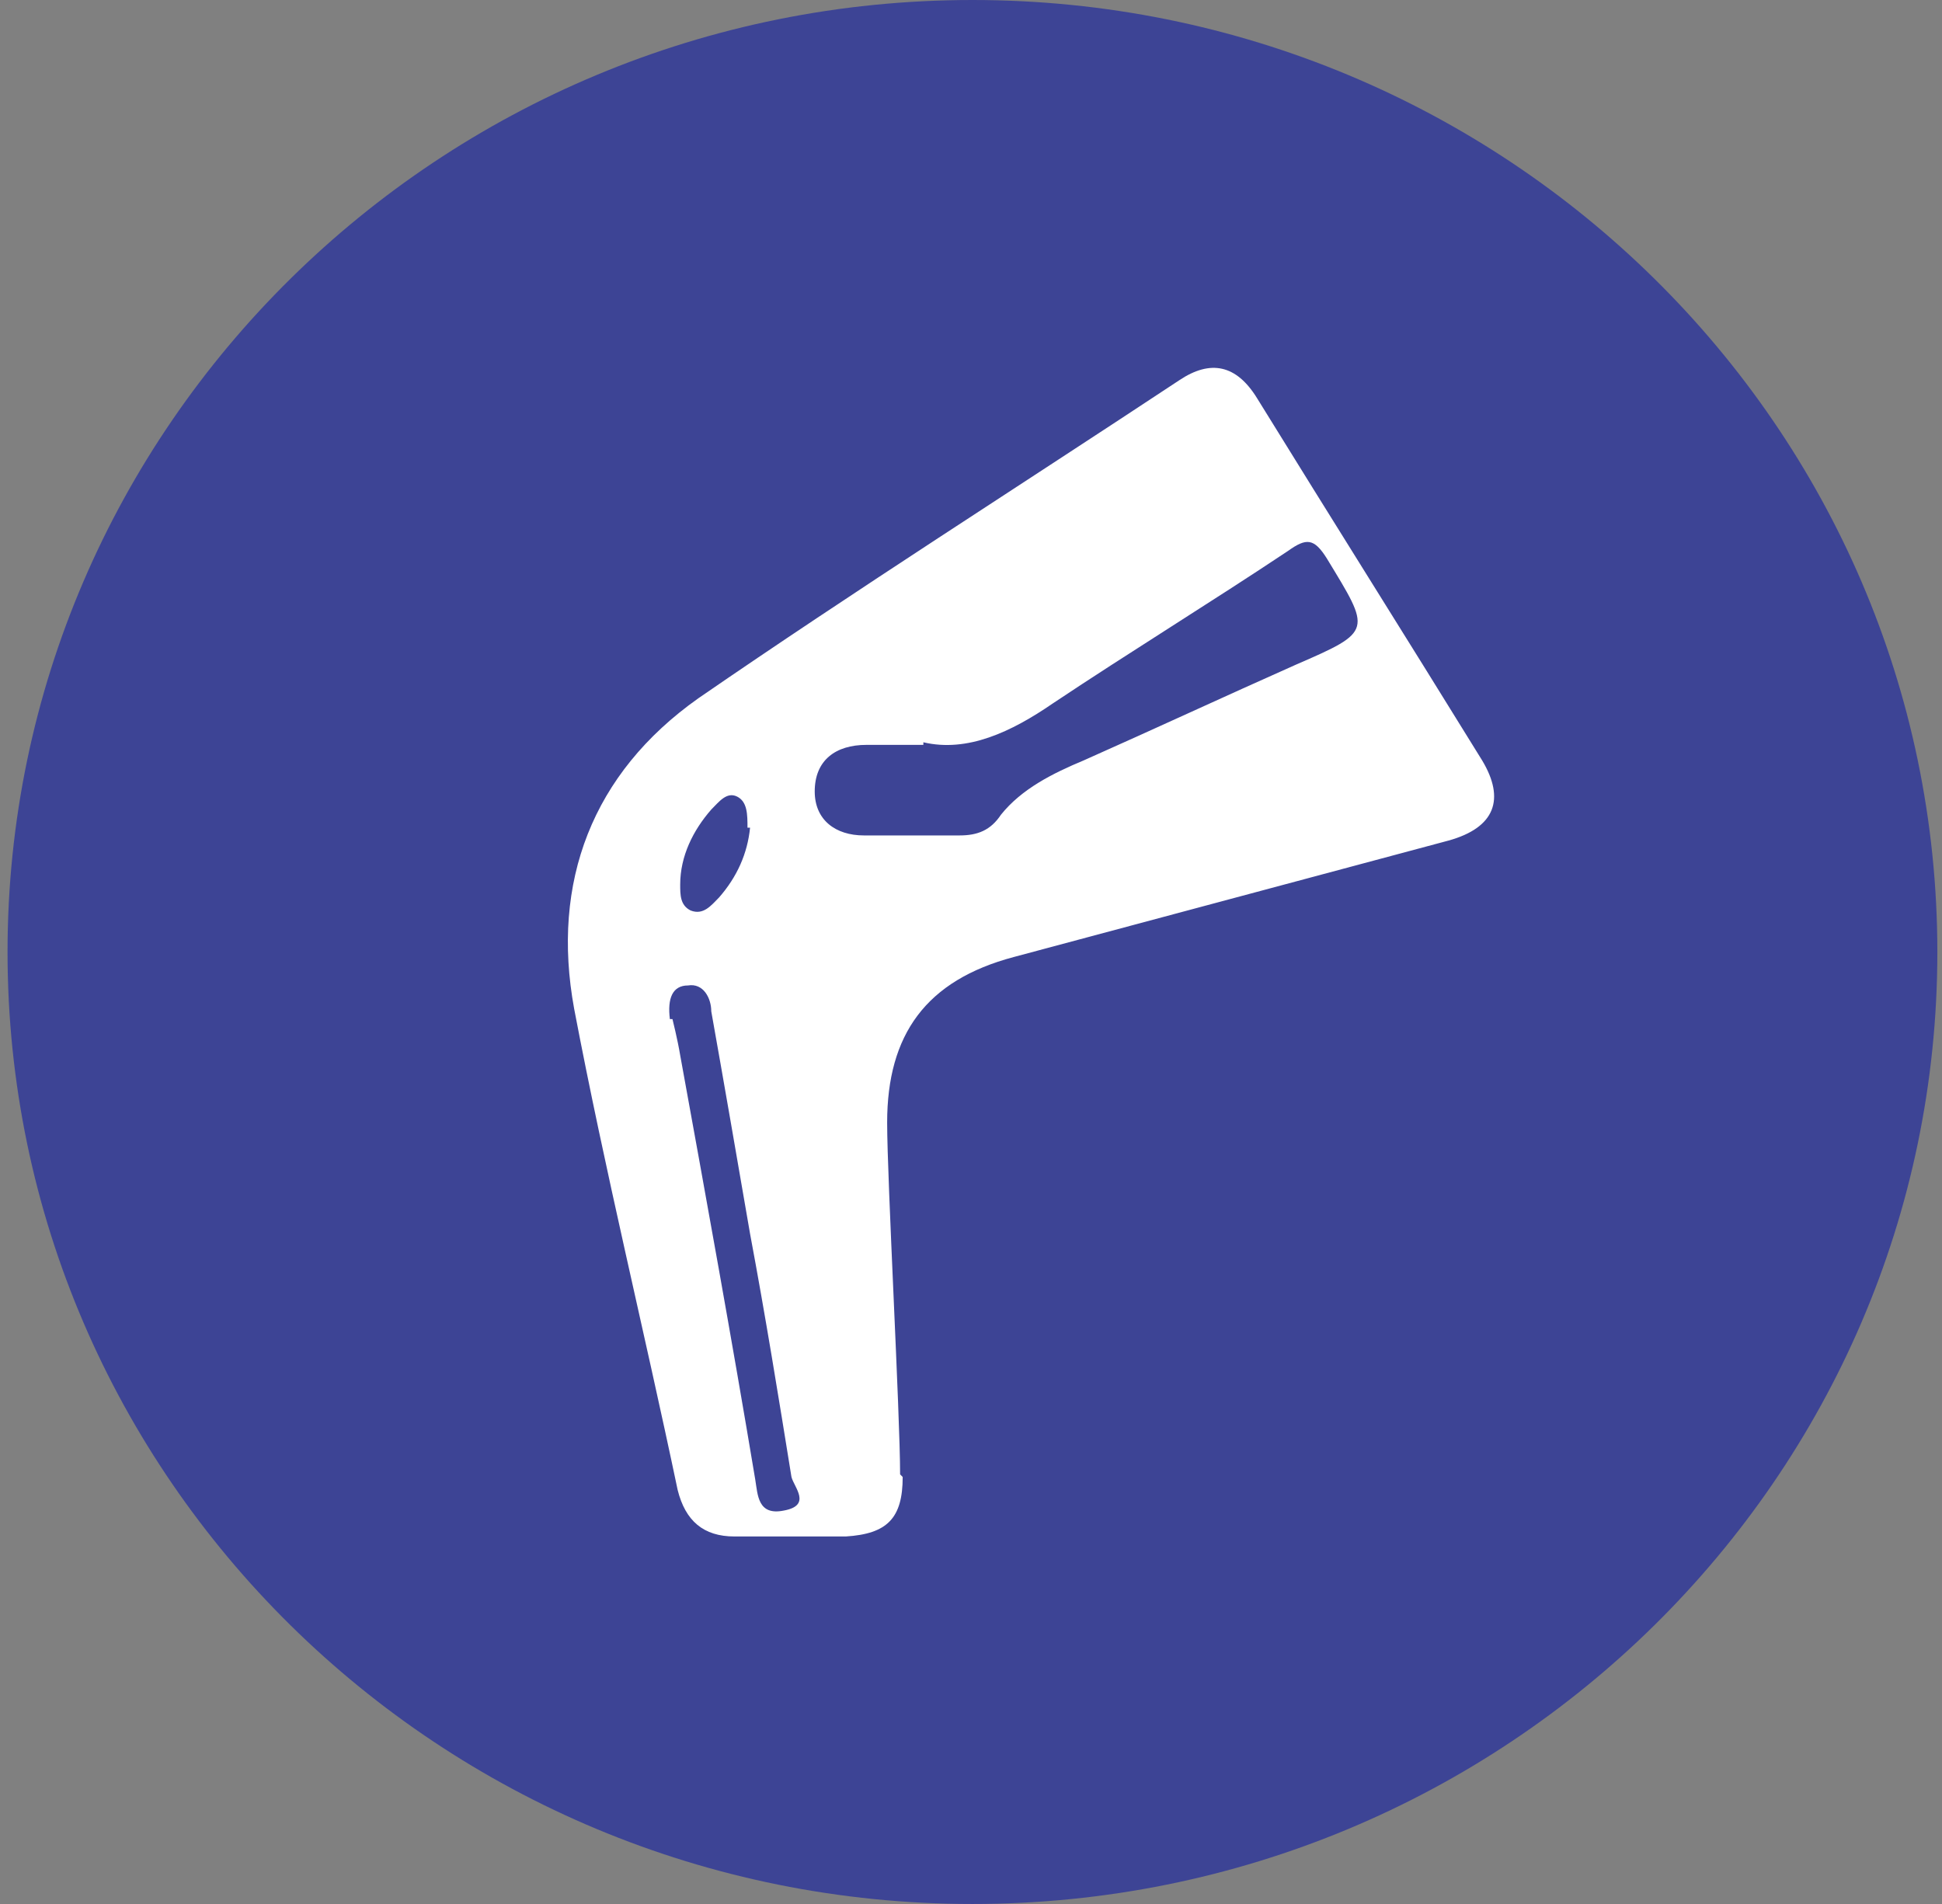
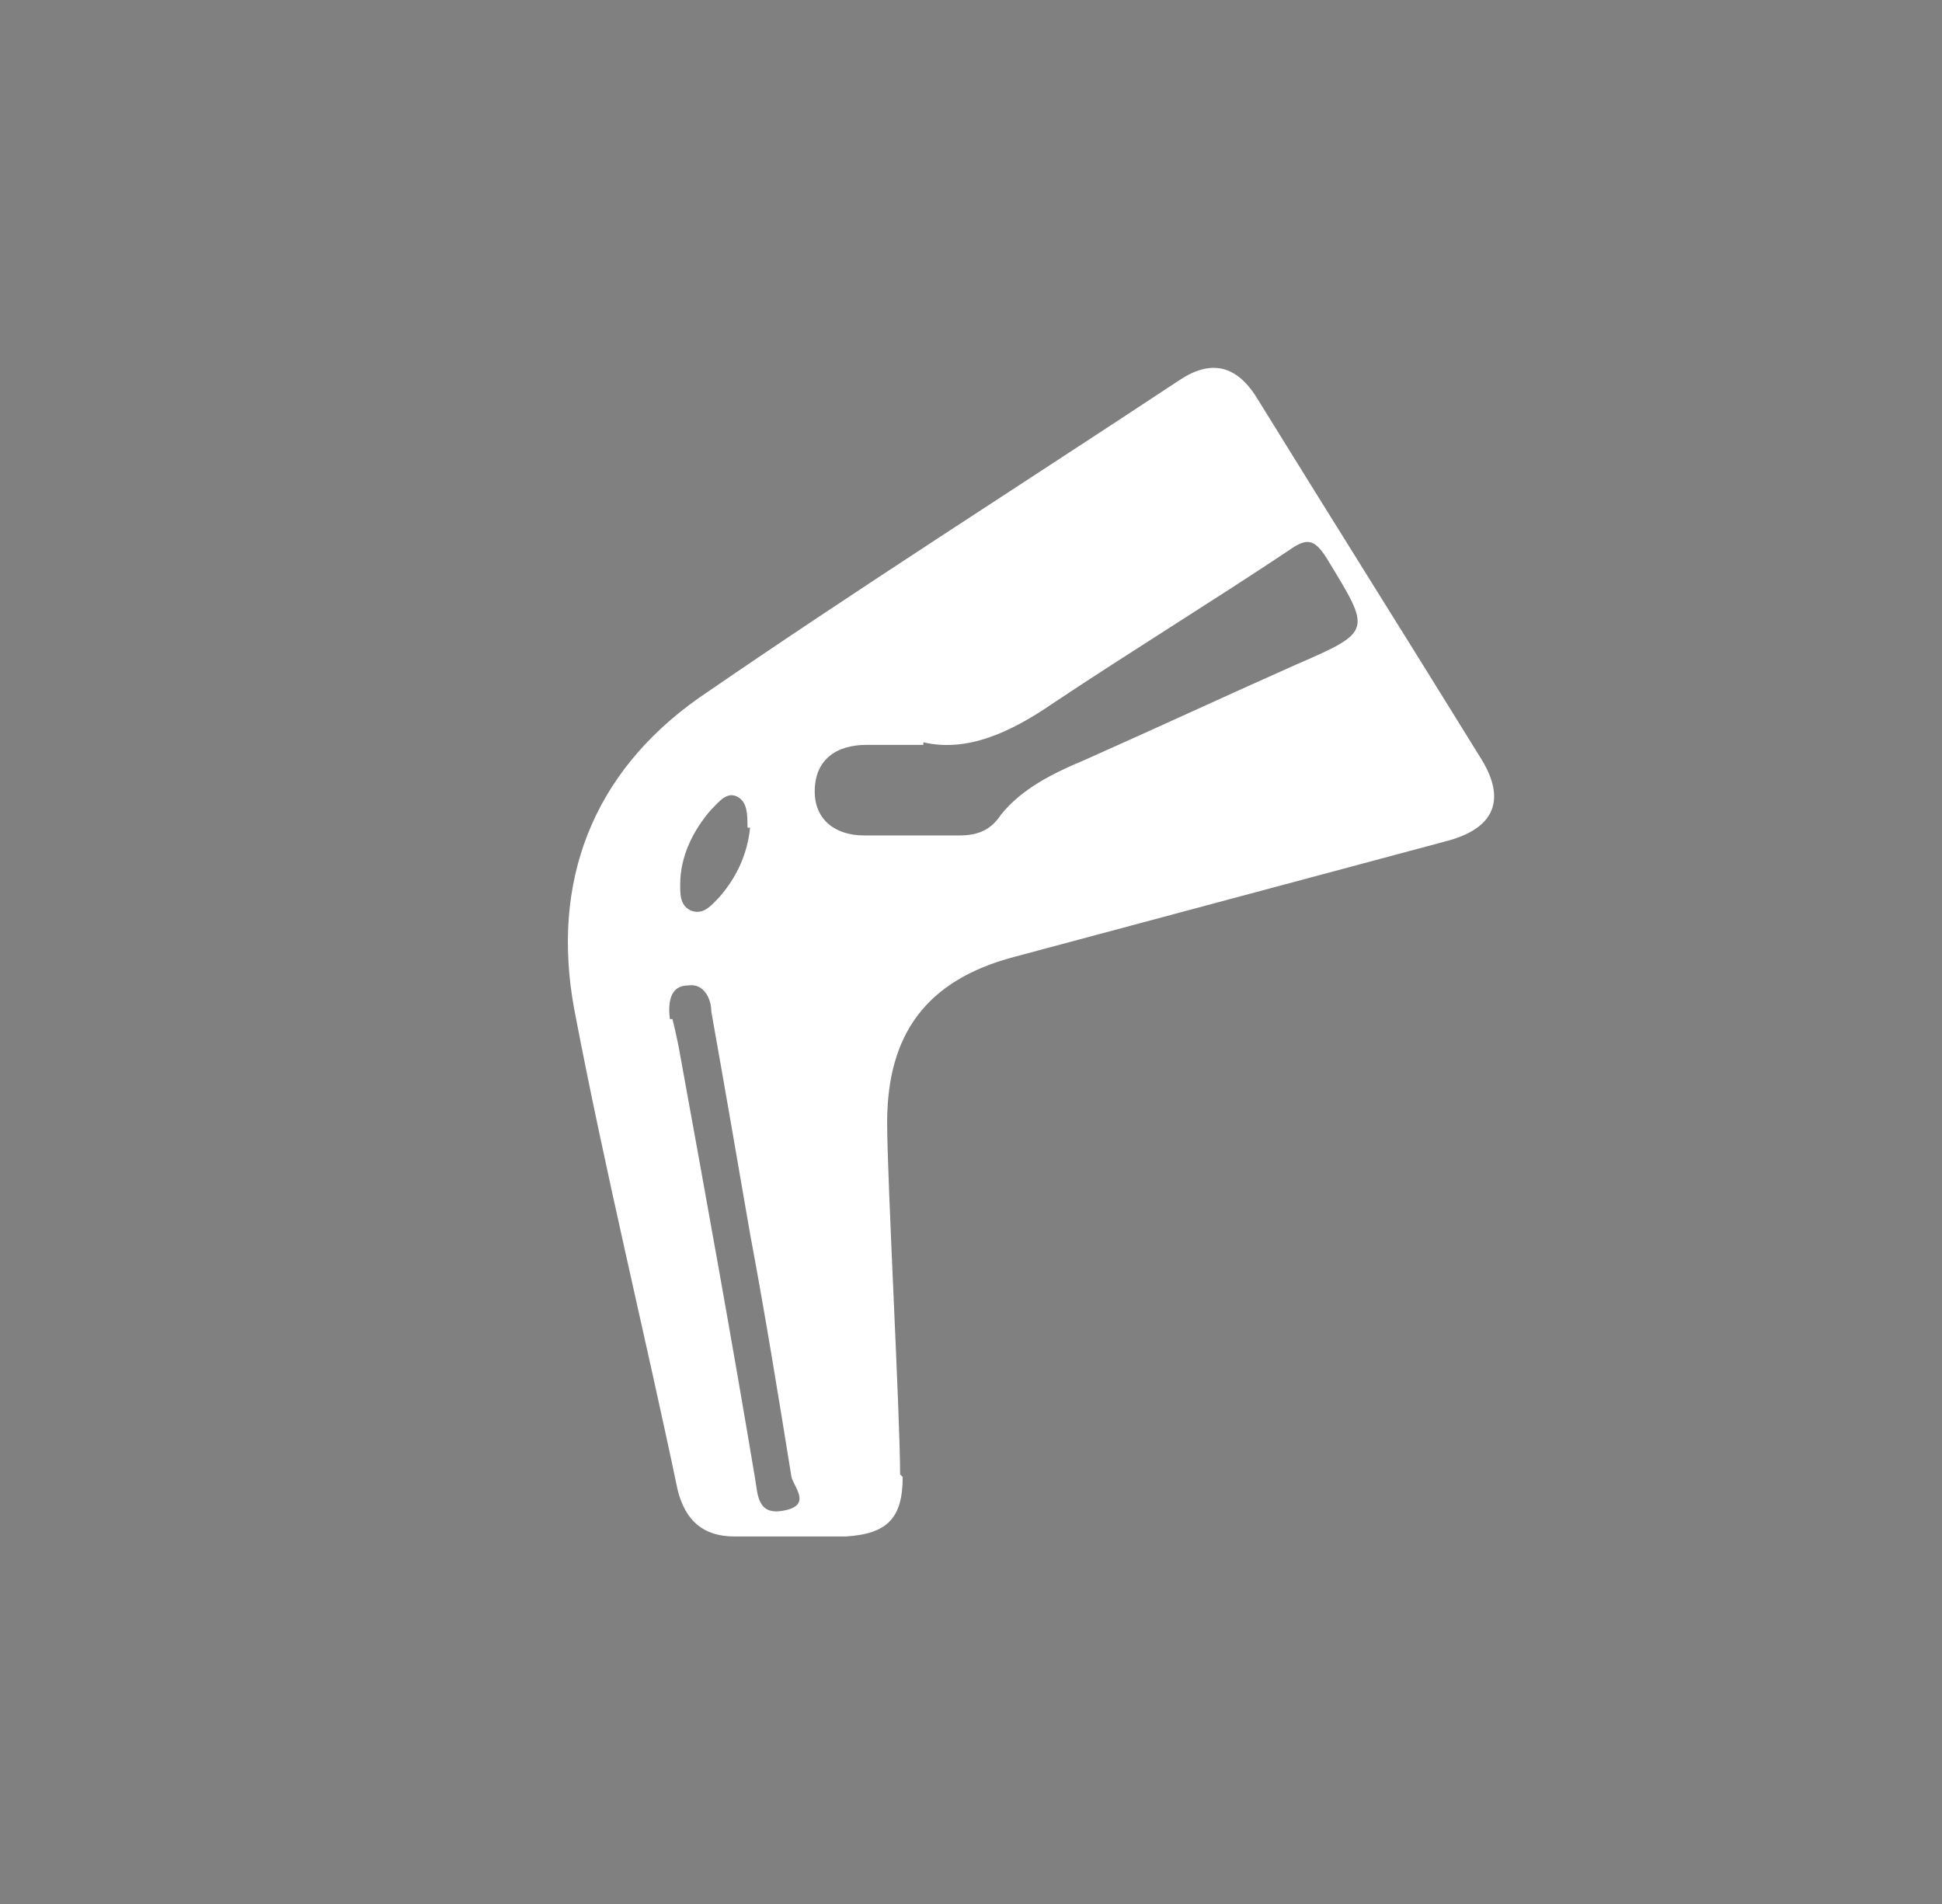
<svg xmlns="http://www.w3.org/2000/svg" fill="none" viewBox="0 0 51 50" height="50" width="51">
  <rect x="0" y="0" width="51" height="50" fill="#808080" stroke="none" />
-   <path fill="#3D4495" d="M50.878 25C50.878 38.791 39.532 50 25.538 50C11.543 50 0.198 38.791 0.198 25C0.198 11.209 11.543 0 25.538 0C39.532 0 50.878 11.209 50.878 25Z" />
  <path fill="white" d="M23.706 38.786C23.706 39.873 23.298 40.281 22.211 40.349C21.26 40.349 20.241 40.349 19.29 40.349C18.475 40.349 17.999 39.941 17.796 39.126C16.912 34.914 15.893 30.77 15.078 26.49C14.467 23.161 15.554 20.308 18.339 18.338C22.483 15.485 26.763 12.767 30.975 9.982C31.79 9.439 32.469 9.574 33.013 10.458C34.983 13.65 36.953 16.776 38.923 19.968C39.535 20.988 39.263 21.735 38.04 22.074C34.236 23.093 30.431 24.113 26.627 25.131C24.317 25.743 23.298 27.169 23.298 29.479C23.298 30.974 23.638 37.156 23.638 38.718M24.249 19.561H22.755C21.94 19.561 21.396 19.968 21.396 20.784C21.396 21.531 21.94 21.939 22.687 21.939C23.502 21.939 24.385 21.939 25.2 21.939C25.676 21.939 26.016 21.803 26.287 21.395C26.831 20.716 27.646 20.308 28.461 19.968C30.296 19.153 32.198 18.27 34.032 17.455C36.07 16.572 36.002 16.572 34.847 14.669C34.508 14.126 34.304 14.126 33.828 14.466C31.79 15.824 29.684 17.115 27.646 18.474C26.559 19.221 25.404 19.765 24.249 19.493V19.561ZM17.66 26.762C17.66 26.762 17.796 27.305 17.863 27.713C18.543 31.449 19.222 35.186 19.834 38.854C19.901 39.262 19.901 39.805 20.581 39.669C21.328 39.534 20.853 39.058 20.785 38.786C20.445 36.68 20.105 34.574 19.698 32.401C19.358 30.43 19.018 28.46 18.679 26.558C18.679 26.218 18.475 25.811 18.067 25.879C17.66 25.879 17.524 26.218 17.592 26.762H17.66ZM19.63 21.735C19.63 21.395 19.63 21.055 19.358 20.919C19.086 20.784 18.883 21.055 18.679 21.259C18.203 21.803 17.863 22.482 17.863 23.229C17.863 23.501 17.863 23.773 18.135 23.909C18.475 24.044 18.679 23.773 18.883 23.569C19.358 23.026 19.63 22.414 19.698 21.735H19.63Z" />
</svg>